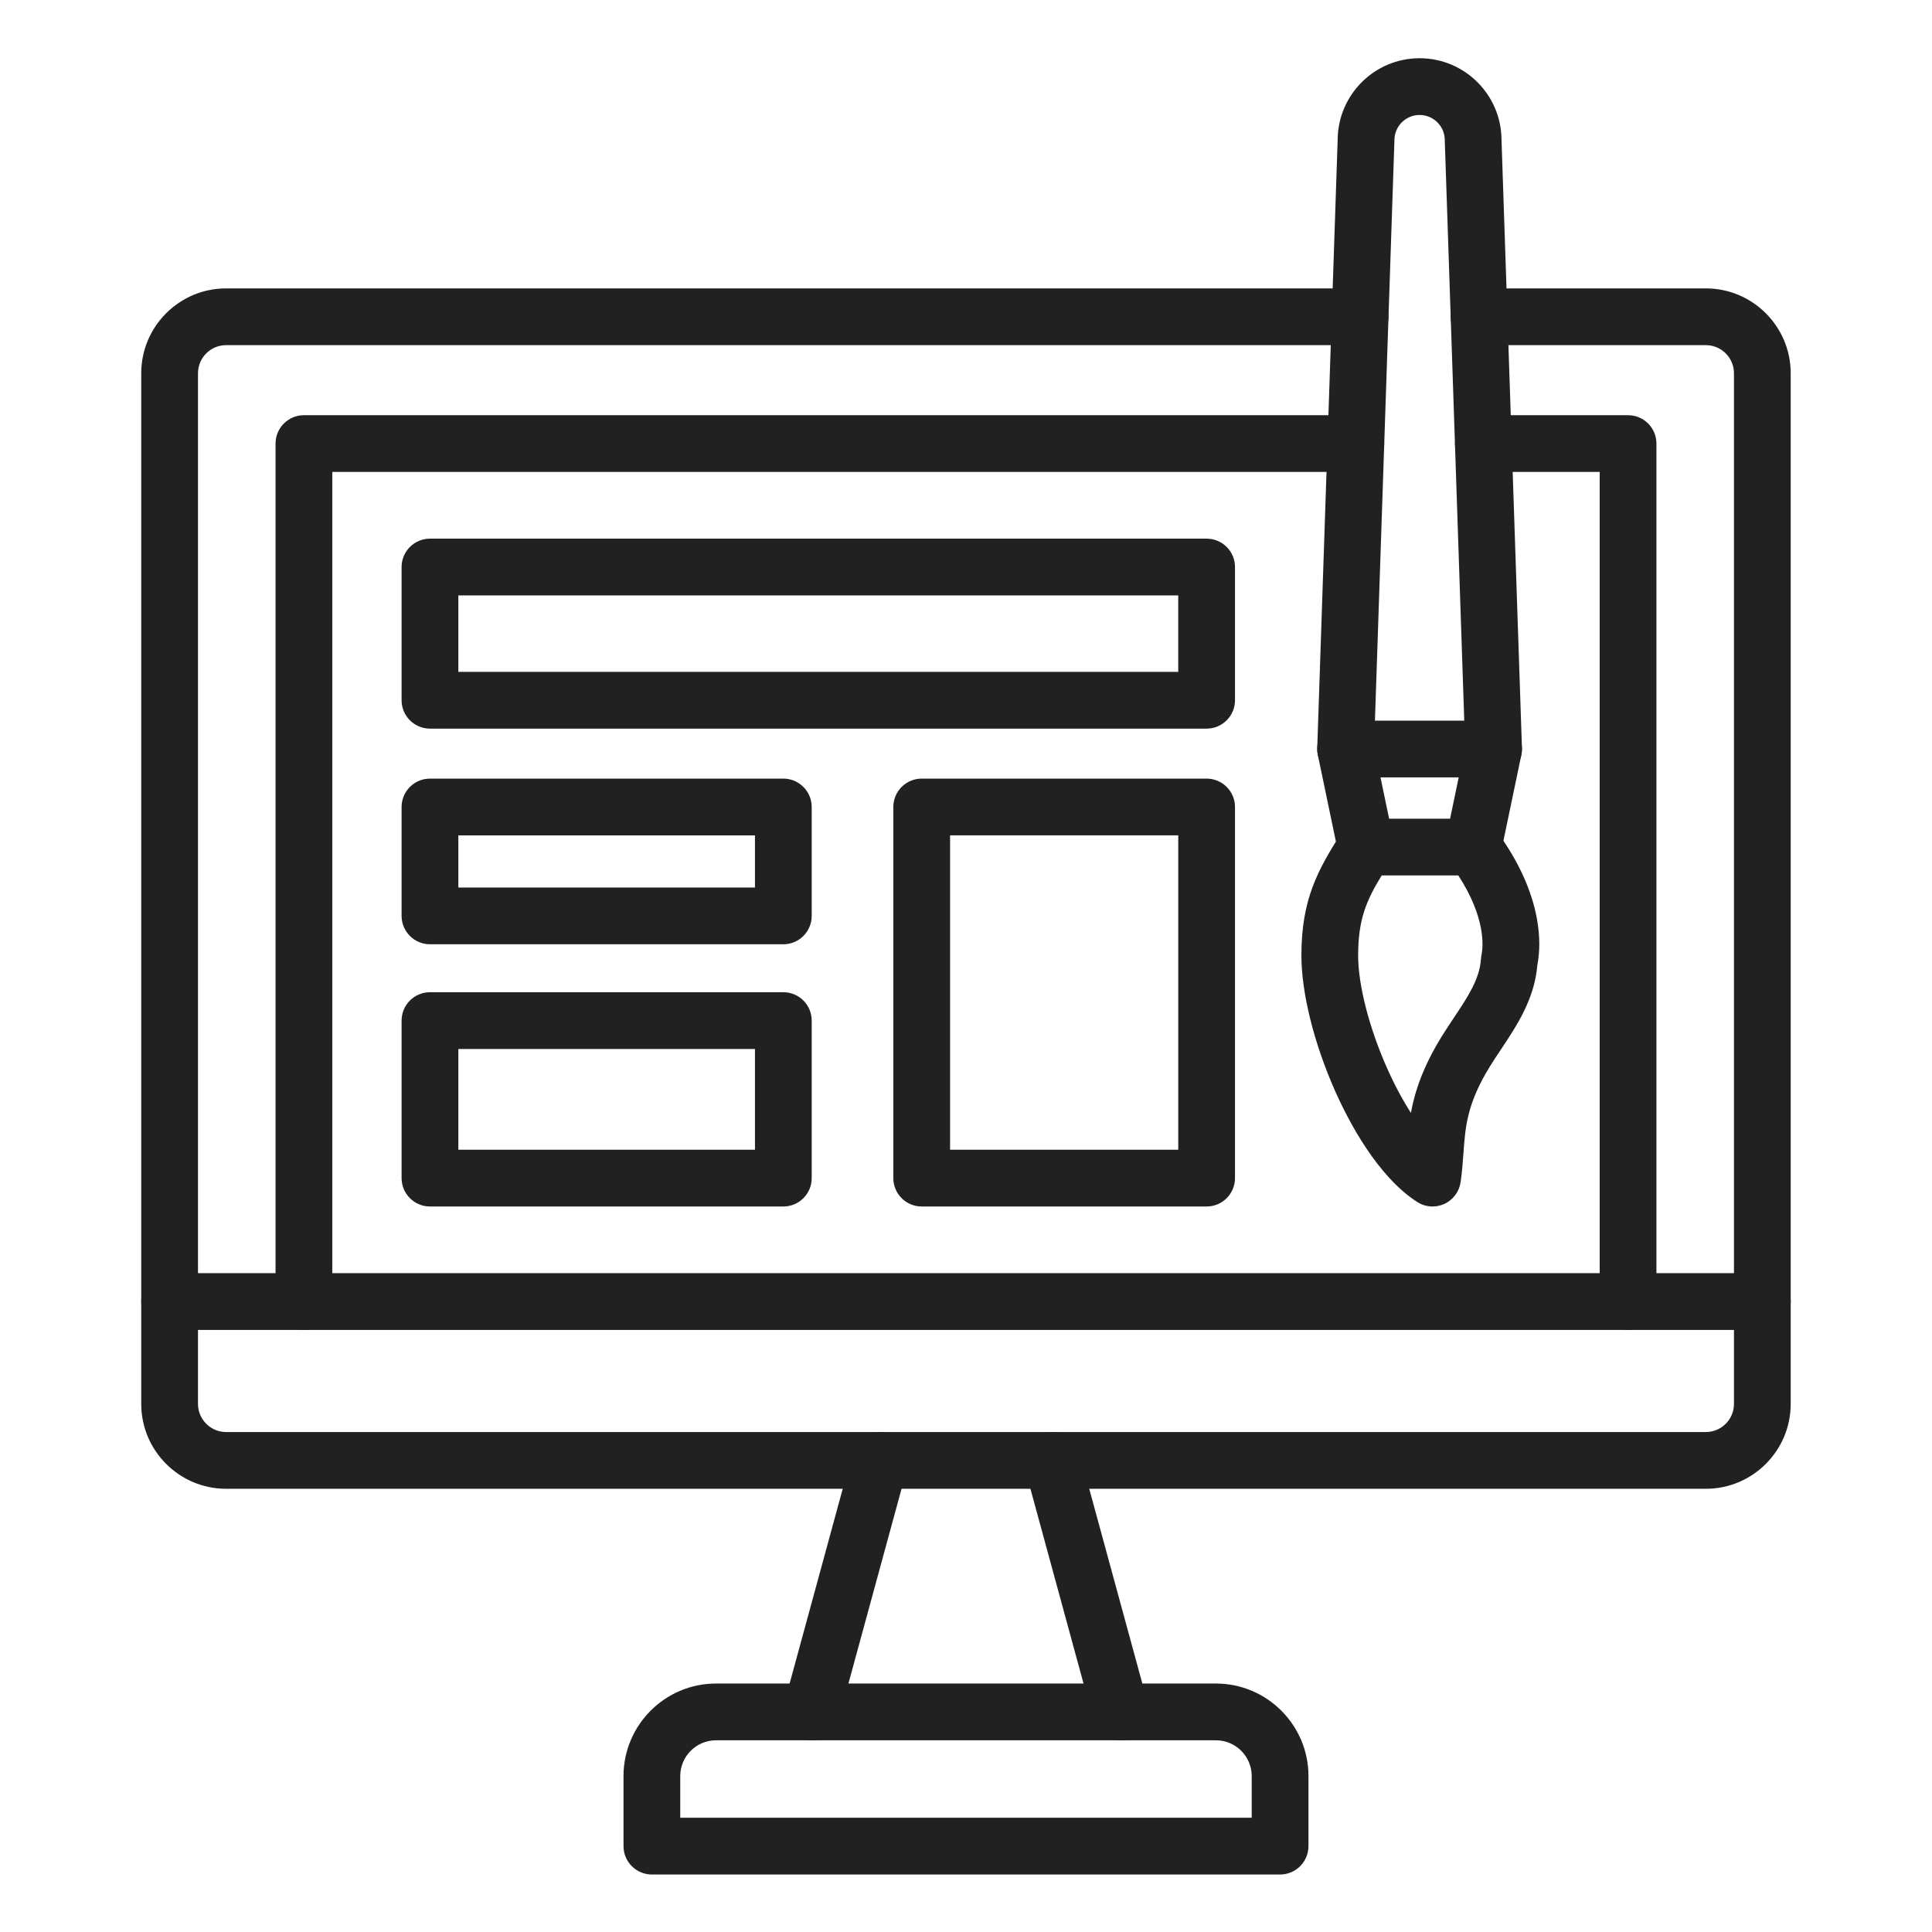
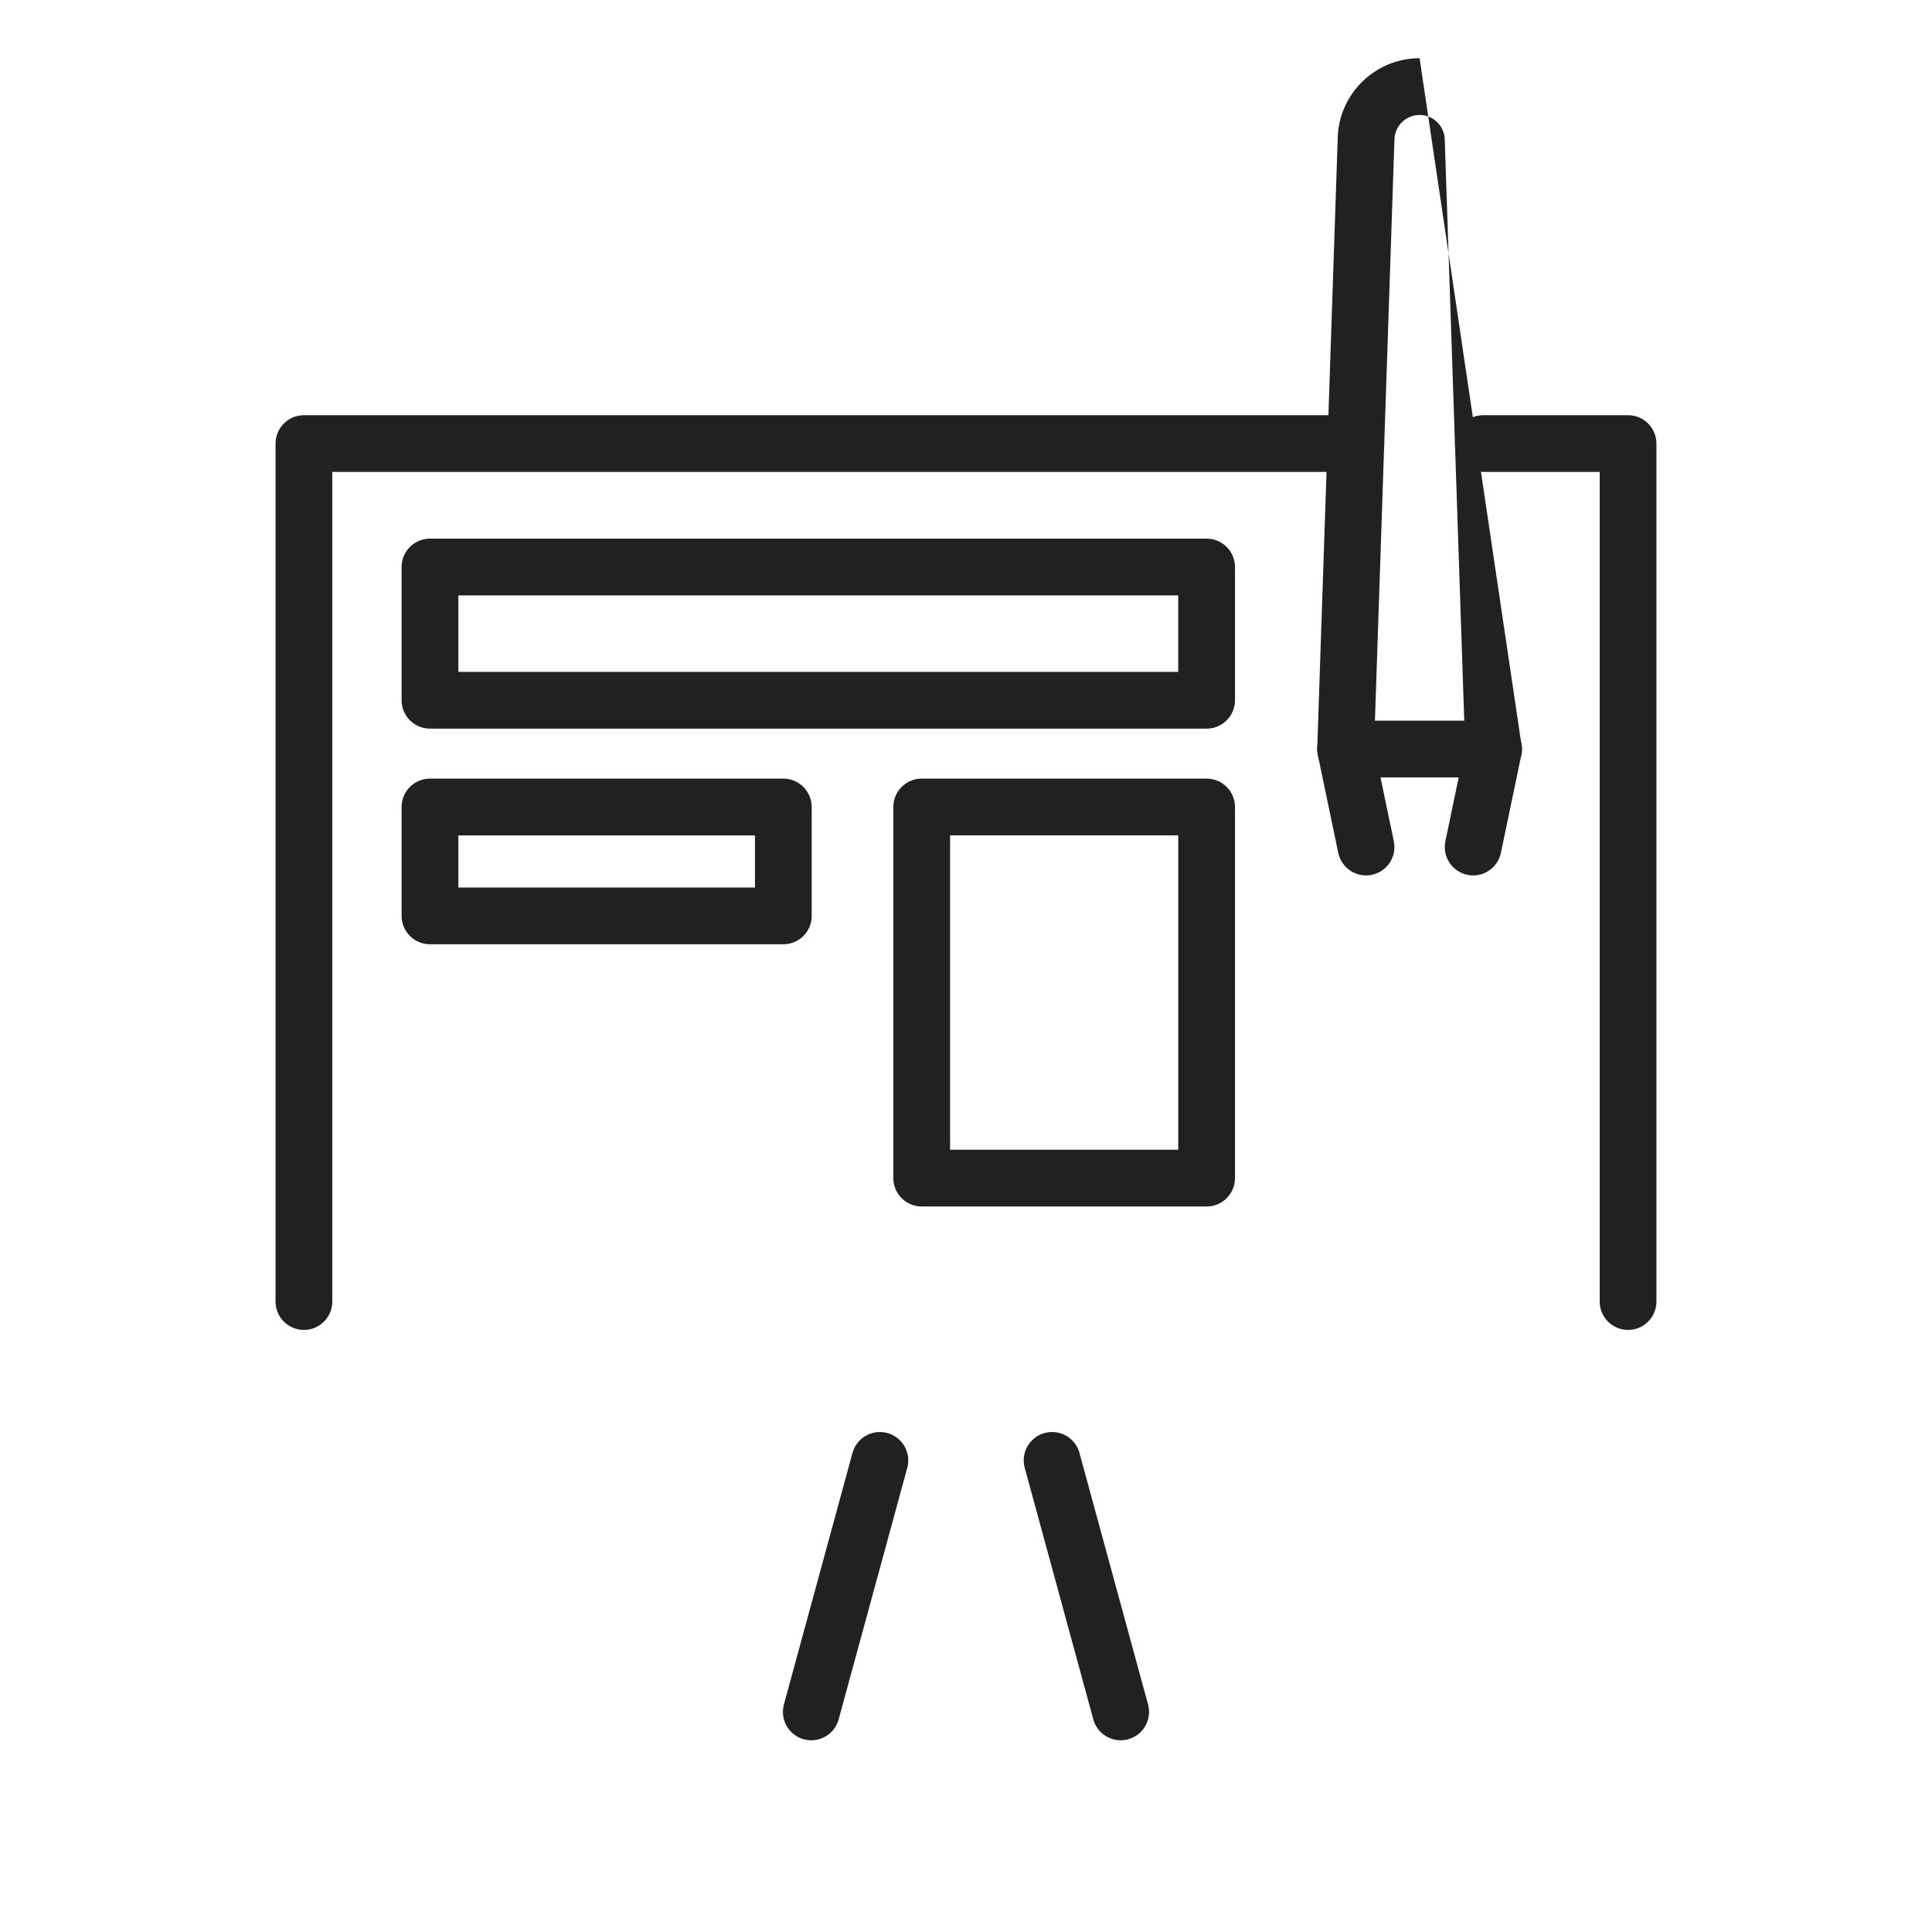
<svg xmlns="http://www.w3.org/2000/svg" width="500" zoomAndPan="magnify" viewBox="0 0 375 375" height="500" preserveAspectRatio="xMidYMid meet" version="1.0">
  <defs>
    <clipPath id="d627a5c074">
      <path d="M 255 11.281 L 296 11.281 L 296 151 L 255 151 Z M 255 11.281 " clip-rule="nonzero" />
    </clipPath>
    <clipPath id="9260f2ec35">
      <path d="M 27.359 55 L 347.609 55 L 347.609 289 L 27.359 289 Z M 27.359 55 " clip-rule="nonzero" />
    </clipPath>
    <clipPath id="4977613a8b">
      <path d="M 121 326 L 254 326 L 254 363.781 L 121 363.781 Z M 121 326 " clip-rule="nonzero" />
    </clipPath>
    <clipPath id="648e36943d">
      <path d="M 27.359 247 L 347.609 247 L 347.609 259 L 27.359 259 Z M 27.359 247 " clip-rule="nonzero" />
    </clipPath>
  </defs>
-   <path fill="#212121" d="M 278.051 234.18 C 277.008 234.18 275.965 233.879 275.059 233.293 C 267.324 228.289 261.781 217.684 259.164 211.805 C 255.055 202.574 252.602 192.734 252.602 185.484 C 252.602 174.59 255.734 168.891 260.512 161.438 C 261.523 159.859 263.27 158.906 265.148 158.906 L 285.938 158.906 C 287.684 158.906 289.328 159.734 290.367 161.141 C 294.664 166.965 297.352 172.816 298.352 178.543 C 298.898 181.676 298.914 184.633 298.398 187.336 C 297.848 193.914 294.414 199.07 291.379 203.629 C 290.637 204.738 289.938 205.785 289.277 206.855 C 284.746 214.148 284.422 218.652 284.051 223.863 C 283.922 225.637 283.789 227.469 283.5 229.465 C 283.23 231.32 282.035 232.91 280.324 233.688 C 279.602 234.016 278.824 234.18 278.051 234.18 Z M 268.184 169.922 C 265.176 174.832 263.613 178.523 263.613 185.484 C 263.613 191.184 265.766 199.551 269.227 207.324 C 270.66 210.547 272.234 213.484 273.855 216.012 C 274.625 211.824 276.211 207.016 279.918 201.043 C 280.676 199.824 281.457 198.652 282.215 197.52 C 284.879 193.52 287.18 190.062 287.438 186.242 C 287.465 185.859 287.523 185.57 287.562 185.359 C 287.887 183.75 288.418 178.18 283.059 169.922 Z M 298.426 186.988 C 298.426 186.988 298.426 186.992 298.426 186.992 C 298.426 186.992 298.426 186.988 298.426 186.988 Z M 298.426 186.988 " fill-opacity="1" fill-rule="evenodd" />
  <path fill="#212121" d="M 285.941 169.922 C 285.57 169.922 285.191 169.887 284.812 169.805 C 281.836 169.184 279.926 166.266 280.547 163.289 L 283.133 150.891 L 267.953 150.891 L 270.539 163.289 C 271.16 166.266 269.25 169.184 266.27 169.805 C 263.293 170.426 260.375 168.516 259.754 165.539 L 255.785 146.508 C 255.449 144.883 255.859 143.195 256.906 141.906 C 257.949 140.621 259.52 139.875 261.176 139.875 L 289.906 139.875 C 291.562 139.875 293.133 140.621 294.18 141.91 C 295.223 143.195 295.633 144.883 295.297 146.508 L 291.324 165.539 C 290.785 168.137 288.492 169.922 285.941 169.922 Z M 285.941 169.922 " fill-opacity="1" fill-rule="evenodd" />
  <g clip-path="url(#d627a5c074)">
-     <path fill="#212121" d="M 289.902 150.891 C 286.945 150.891 284.504 148.547 284.402 145.566 L 280.434 27.391 C 280.43 27.328 280.43 27.266 280.43 27.207 C 280.43 24.508 278.238 22.316 275.543 22.316 C 272.848 22.316 270.656 24.508 270.656 27.207 C 270.656 27.27 270.652 27.328 270.652 27.391 L 266.684 145.566 C 266.578 148.609 264.023 150.988 260.992 150.887 C 257.953 150.785 255.574 148.238 255.676 145.195 L 259.641 27.102 C 259.695 18.379 266.809 11.301 275.543 11.301 C 284.277 11.301 291.387 18.379 291.441 27.102 L 295.41 145.199 C 295.512 148.238 293.133 150.785 290.09 150.887 C 290.027 150.891 289.965 150.891 289.902 150.891 Z M 289.902 150.891 " fill-opacity="1" fill-rule="evenodd" />
+     <path fill="#212121" d="M 289.902 150.891 C 286.945 150.891 284.504 148.547 284.402 145.566 L 280.434 27.391 C 280.43 27.328 280.43 27.266 280.43 27.207 C 280.43 24.508 278.238 22.316 275.543 22.316 C 272.848 22.316 270.656 24.508 270.656 27.207 C 270.656 27.27 270.652 27.328 270.652 27.391 L 266.684 145.566 C 266.578 148.609 264.023 150.988 260.992 150.887 C 257.953 150.785 255.574 148.238 255.676 145.195 L 259.641 27.102 C 259.695 18.379 266.809 11.301 275.543 11.301 L 295.41 145.199 C 295.512 148.238 293.133 150.785 290.09 150.887 C 290.027 150.891 289.965 150.891 289.902 150.891 Z M 289.902 150.891 " fill-opacity="1" fill-rule="evenodd" />
  </g>
  <g clip-path="url(#9260f2ec35)">
-     <path fill="#212121" d="M 331.102 288.973 L 43.887 288.973 C 34.805 288.973 27.414 281.582 27.414 272.496 L 27.414 72.449 C 27.414 63.367 34.805 55.977 43.887 55.977 L 263.996 55.977 C 267.035 55.977 269.5 58.441 269.5 61.484 C 269.5 64.527 267.035 66.992 263.996 66.992 L 43.887 66.992 C 40.879 66.992 38.43 69.441 38.43 72.449 L 38.43 272.496 C 38.43 275.504 40.875 277.957 43.887 277.957 L 331.102 277.957 C 334.113 277.957 336.562 275.508 336.562 272.496 L 336.562 72.449 C 336.562 69.441 334.113 66.992 331.102 66.992 L 287.086 66.992 C 284.047 66.992 281.578 64.527 281.578 61.484 C 281.578 58.441 284.047 55.977 287.086 55.977 L 331.102 55.977 C 340.184 55.977 347.574 63.367 347.574 72.449 L 347.574 272.496 C 347.574 281.582 340.188 288.973 331.102 288.973 Z M 331.102 288.973 " fill-opacity="1" fill-rule="evenodd" />
-   </g>
+     </g>
  <path fill="#212121" d="M 157.473 337.789 C 156.992 337.789 156.504 337.727 156.02 337.598 C 153.086 336.797 151.355 333.766 152.156 330.832 L 165.469 282.012 C 166.27 279.078 169.297 277.348 172.234 278.148 C 175.168 278.949 176.898 281.977 176.098 284.914 L 162.781 333.73 C 162.113 336.18 159.895 337.789 157.473 337.789 Z M 157.473 337.789 " fill-opacity="1" fill-rule="evenodd" />
  <path fill="#212121" d="M 217.52 337.789 C 215.098 337.789 212.879 336.18 212.211 333.73 L 198.941 285.07 C 198.789 284.562 198.703 284.023 198.703 283.461 C 198.703 280.422 201.168 277.953 204.211 277.953 C 206.691 277.953 208.871 279.617 209.523 282.012 L 222.836 330.832 C 223.637 333.766 221.906 336.793 218.973 337.594 C 218.488 337.727 218 337.789 217.52 337.789 Z M 217.52 337.789 " fill-opacity="1" fill-rule="evenodd" />
  <g clip-path="url(#4977613a8b)">
-     <path fill="#212121" d="M 248.465 363.84 L 126.531 363.84 C 123.488 363.84 121.023 361.371 121.023 358.328 L 121.023 344.738 C 121.023 334.832 129.082 326.773 138.984 326.773 L 236.008 326.773 C 245.914 326.773 253.973 334.832 253.973 344.738 L 253.973 358.328 C 253.973 361.371 251.504 363.84 248.465 363.84 Z M 132.035 352.82 L 242.957 352.82 L 242.957 344.738 C 242.957 340.906 239.84 337.789 236.008 337.789 L 138.984 337.789 C 135.152 337.789 132.035 340.906 132.035 344.738 Z M 132.035 352.82 " fill-opacity="1" fill-rule="evenodd" />
-   </g>
+     </g>
  <g clip-path="url(#648e36943d)">
-     <path fill="#212121" d="M 342.07 258.137 L 32.922 258.137 C 29.883 258.137 27.414 255.672 27.414 252.629 C 27.414 249.586 29.883 247.121 32.922 247.121 L 342.07 247.121 C 345.109 247.121 347.578 249.586 347.578 252.629 C 347.578 255.672 345.113 258.137 342.07 258.137 Z M 342.07 258.137 " fill-opacity="1" fill-rule="evenodd" />
-   </g>
+     </g>
  <path fill="#212121" d="M 316.004 258.137 C 312.965 258.137 310.5 255.672 310.5 252.629 L 310.5 91.605 L 287.918 91.605 C 284.875 91.605 282.41 89.141 282.41 86.098 C 282.41 83.055 284.875 80.59 287.918 80.59 L 316.004 80.59 C 319.047 80.59 321.512 83.055 321.512 86.098 L 321.512 252.629 C 321.512 255.672 319.047 258.137 316.004 258.137 Z M 316.004 258.137 " fill-opacity="1" fill-rule="evenodd" />
  <path fill="#212121" d="M 58.988 258.137 C 55.949 258.137 53.484 255.672 53.484 252.629 L 53.484 86.098 C 53.484 83.055 55.949 80.59 58.988 80.59 L 263.168 80.59 C 266.207 80.59 268.676 83.055 268.676 86.098 C 268.676 89.141 266.207 91.605 263.168 91.605 L 64.496 91.605 L 64.496 252.629 C 64.496 255.672 62.031 258.137 58.988 258.137 Z M 58.988 258.137 " fill-opacity="1" fill-rule="evenodd" />
  <path fill="#212121" d="M 234.203 141.426 L 83.457 141.426 C 80.418 141.426 77.949 138.961 77.949 135.918 L 77.949 110.059 C 77.949 107.016 80.418 104.551 83.457 104.551 L 234.203 104.551 C 237.246 104.551 239.711 107.016 239.711 110.059 L 239.711 135.918 C 239.711 138.961 237.246 141.426 234.203 141.426 Z M 88.965 130.41 L 228.695 130.41 L 228.695 115.566 L 88.965 115.566 Z M 88.965 130.41 " fill-opacity="1" fill-rule="evenodd" />
  <path fill="#212121" d="M 234.203 234.18 L 178.902 234.18 C 175.859 234.18 173.395 231.711 173.395 228.668 L 173.395 156.637 C 173.395 153.598 175.859 151.129 178.902 151.129 L 234.203 151.129 C 237.246 151.129 239.711 153.598 239.711 156.637 L 239.711 228.668 C 239.711 231.711 237.246 234.18 234.203 234.18 Z M 184.41 223.16 L 228.699 223.16 L 228.699 162.145 L 184.41 162.145 Z M 184.41 223.16 " fill-opacity="1" fill-rule="evenodd" />
  <path fill="#212121" d="M 152.047 183.281 L 83.457 183.281 C 80.418 183.281 77.949 180.816 77.949 177.773 L 77.949 156.641 C 77.949 153.598 80.418 151.129 83.457 151.129 L 152.047 151.129 C 155.086 151.129 157.551 153.598 157.551 156.641 L 157.551 177.773 C 157.551 180.816 155.086 183.281 152.047 183.281 Z M 88.965 172.266 L 146.539 172.266 L 146.539 162.148 L 88.965 162.148 Z M 88.965 172.266 " fill-opacity="1" fill-rule="evenodd" />
-   <path fill="#212121" d="M 152.047 234.18 L 83.457 234.18 C 80.418 234.18 77.949 231.711 77.949 228.668 L 77.949 198.098 C 77.949 195.055 80.418 192.59 83.457 192.59 L 152.047 192.59 C 155.086 192.59 157.551 195.055 157.551 198.098 L 157.551 228.672 C 157.551 231.711 155.086 234.18 152.047 234.18 Z M 88.965 223.16 L 146.539 223.16 L 146.539 203.605 L 88.965 203.605 Z M 88.965 223.16 " fill-opacity="1" fill-rule="evenodd" />
</svg>